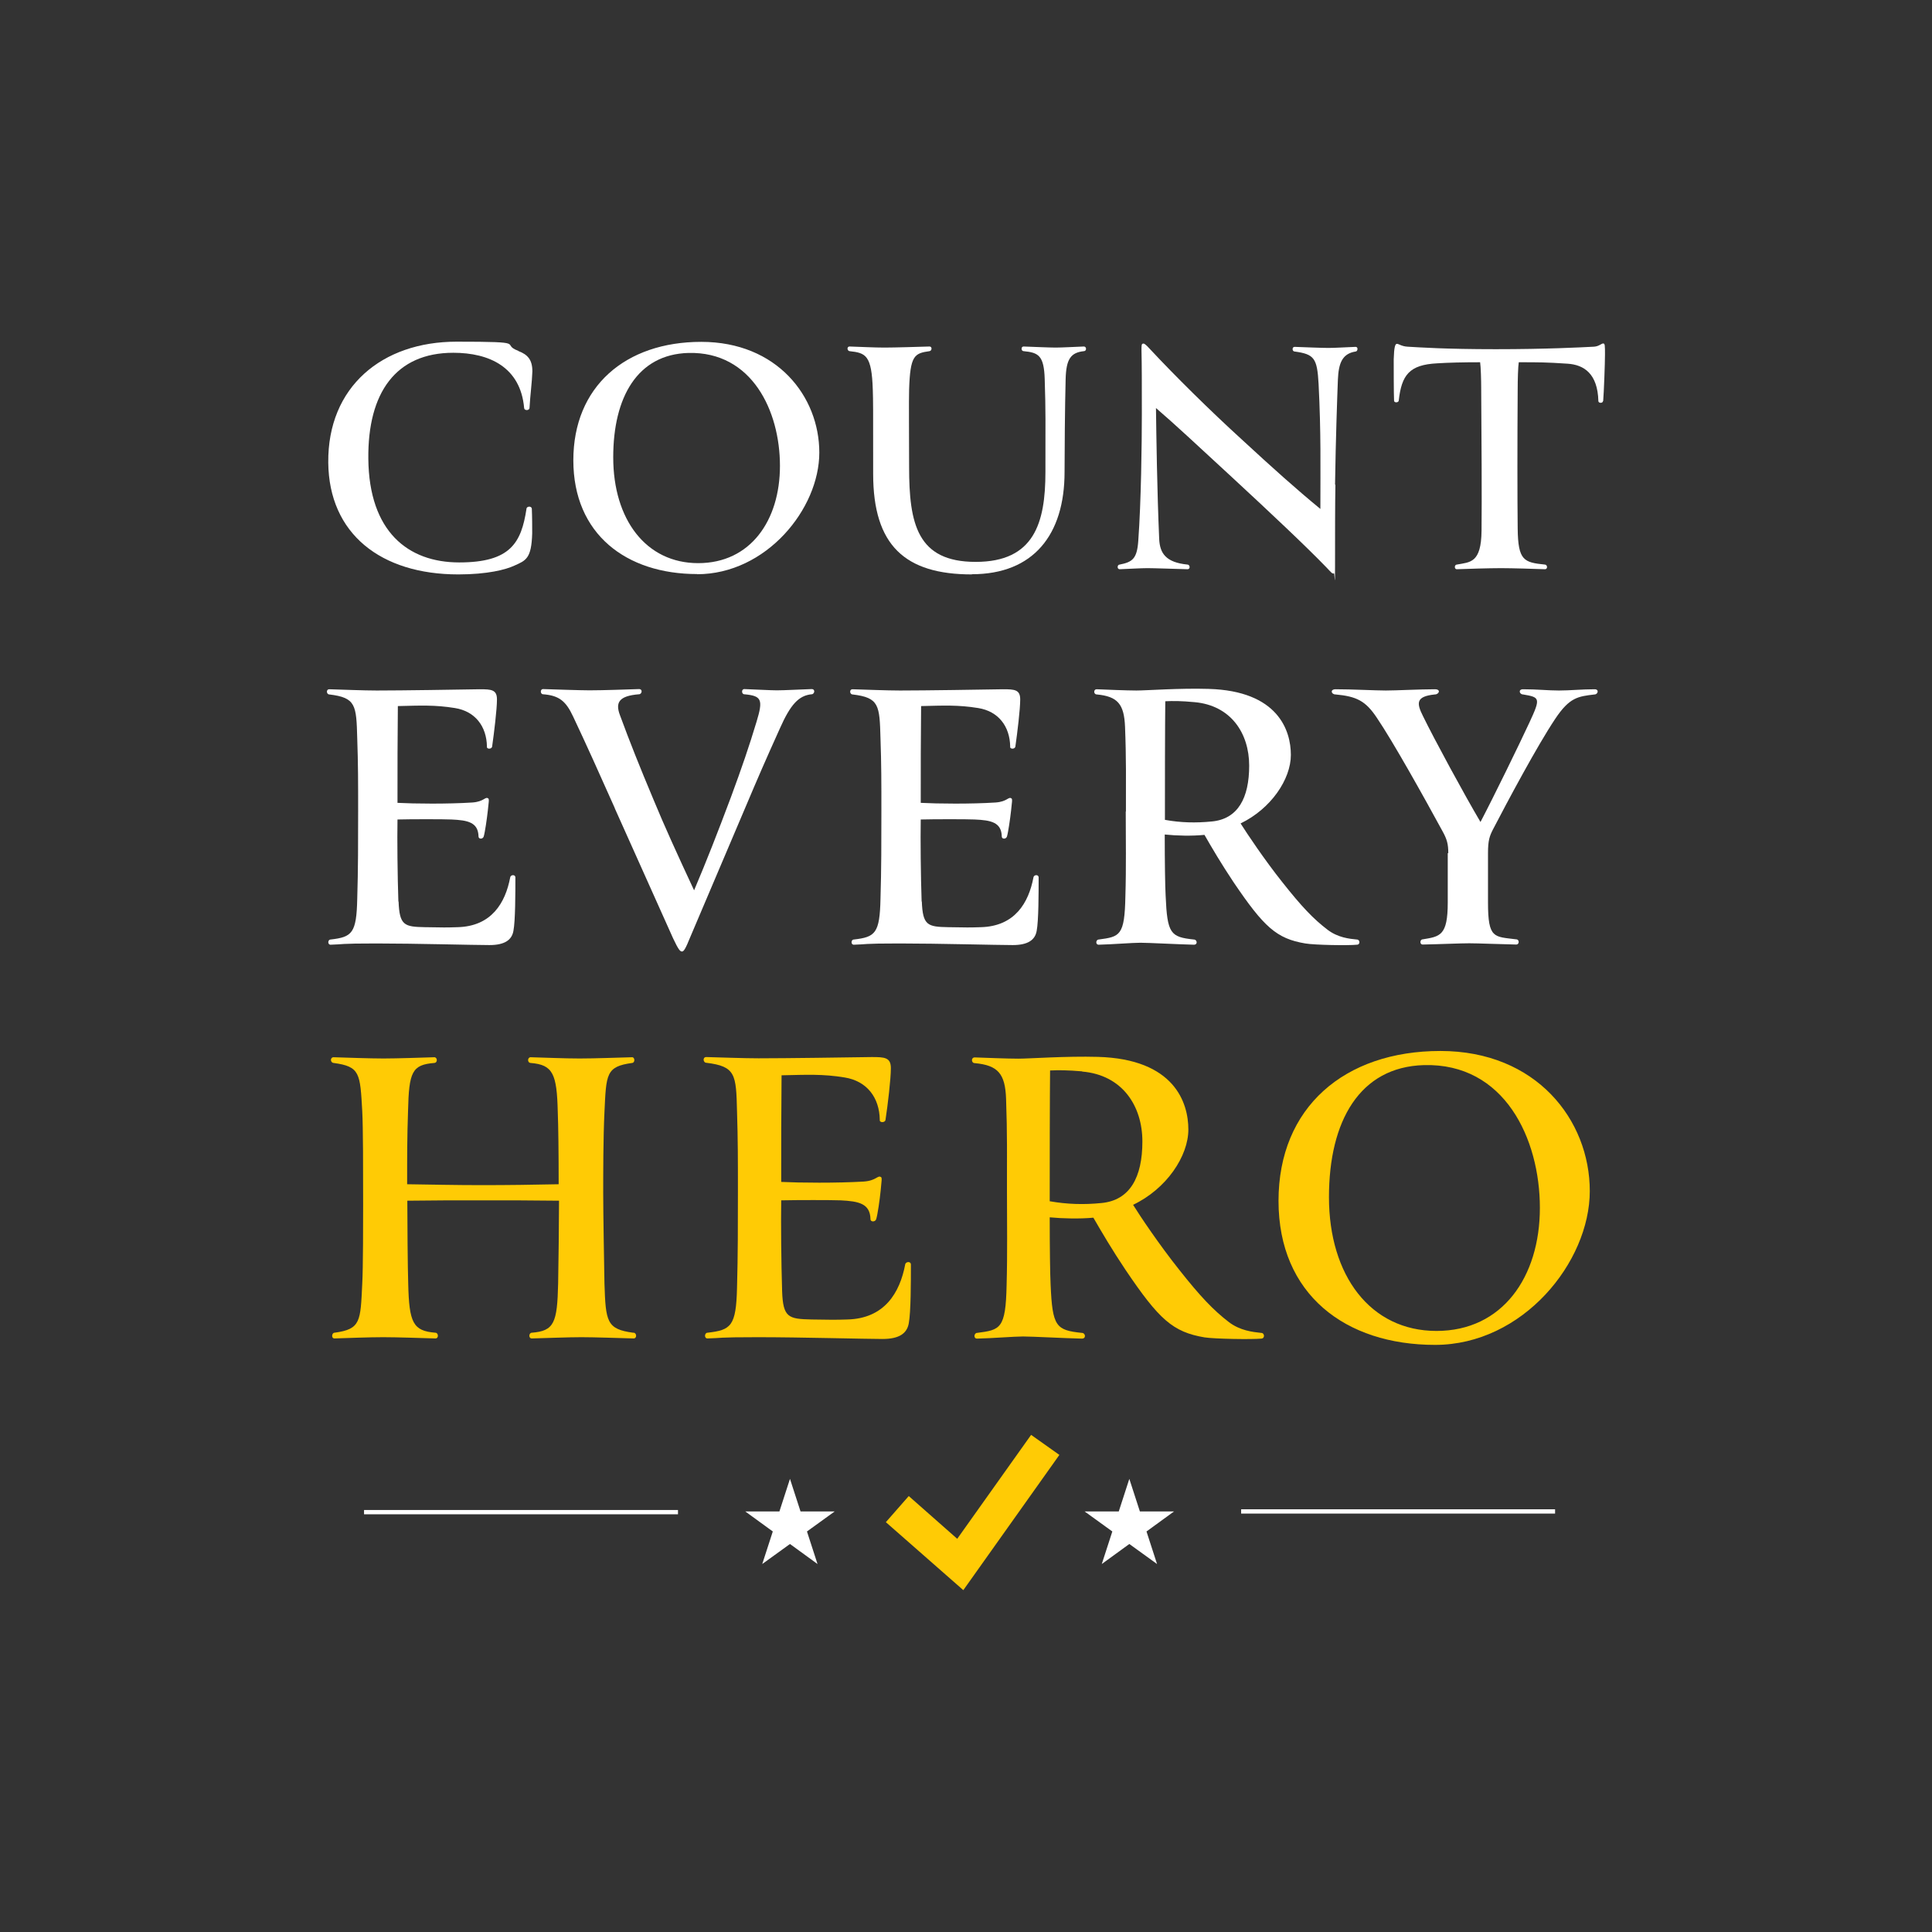
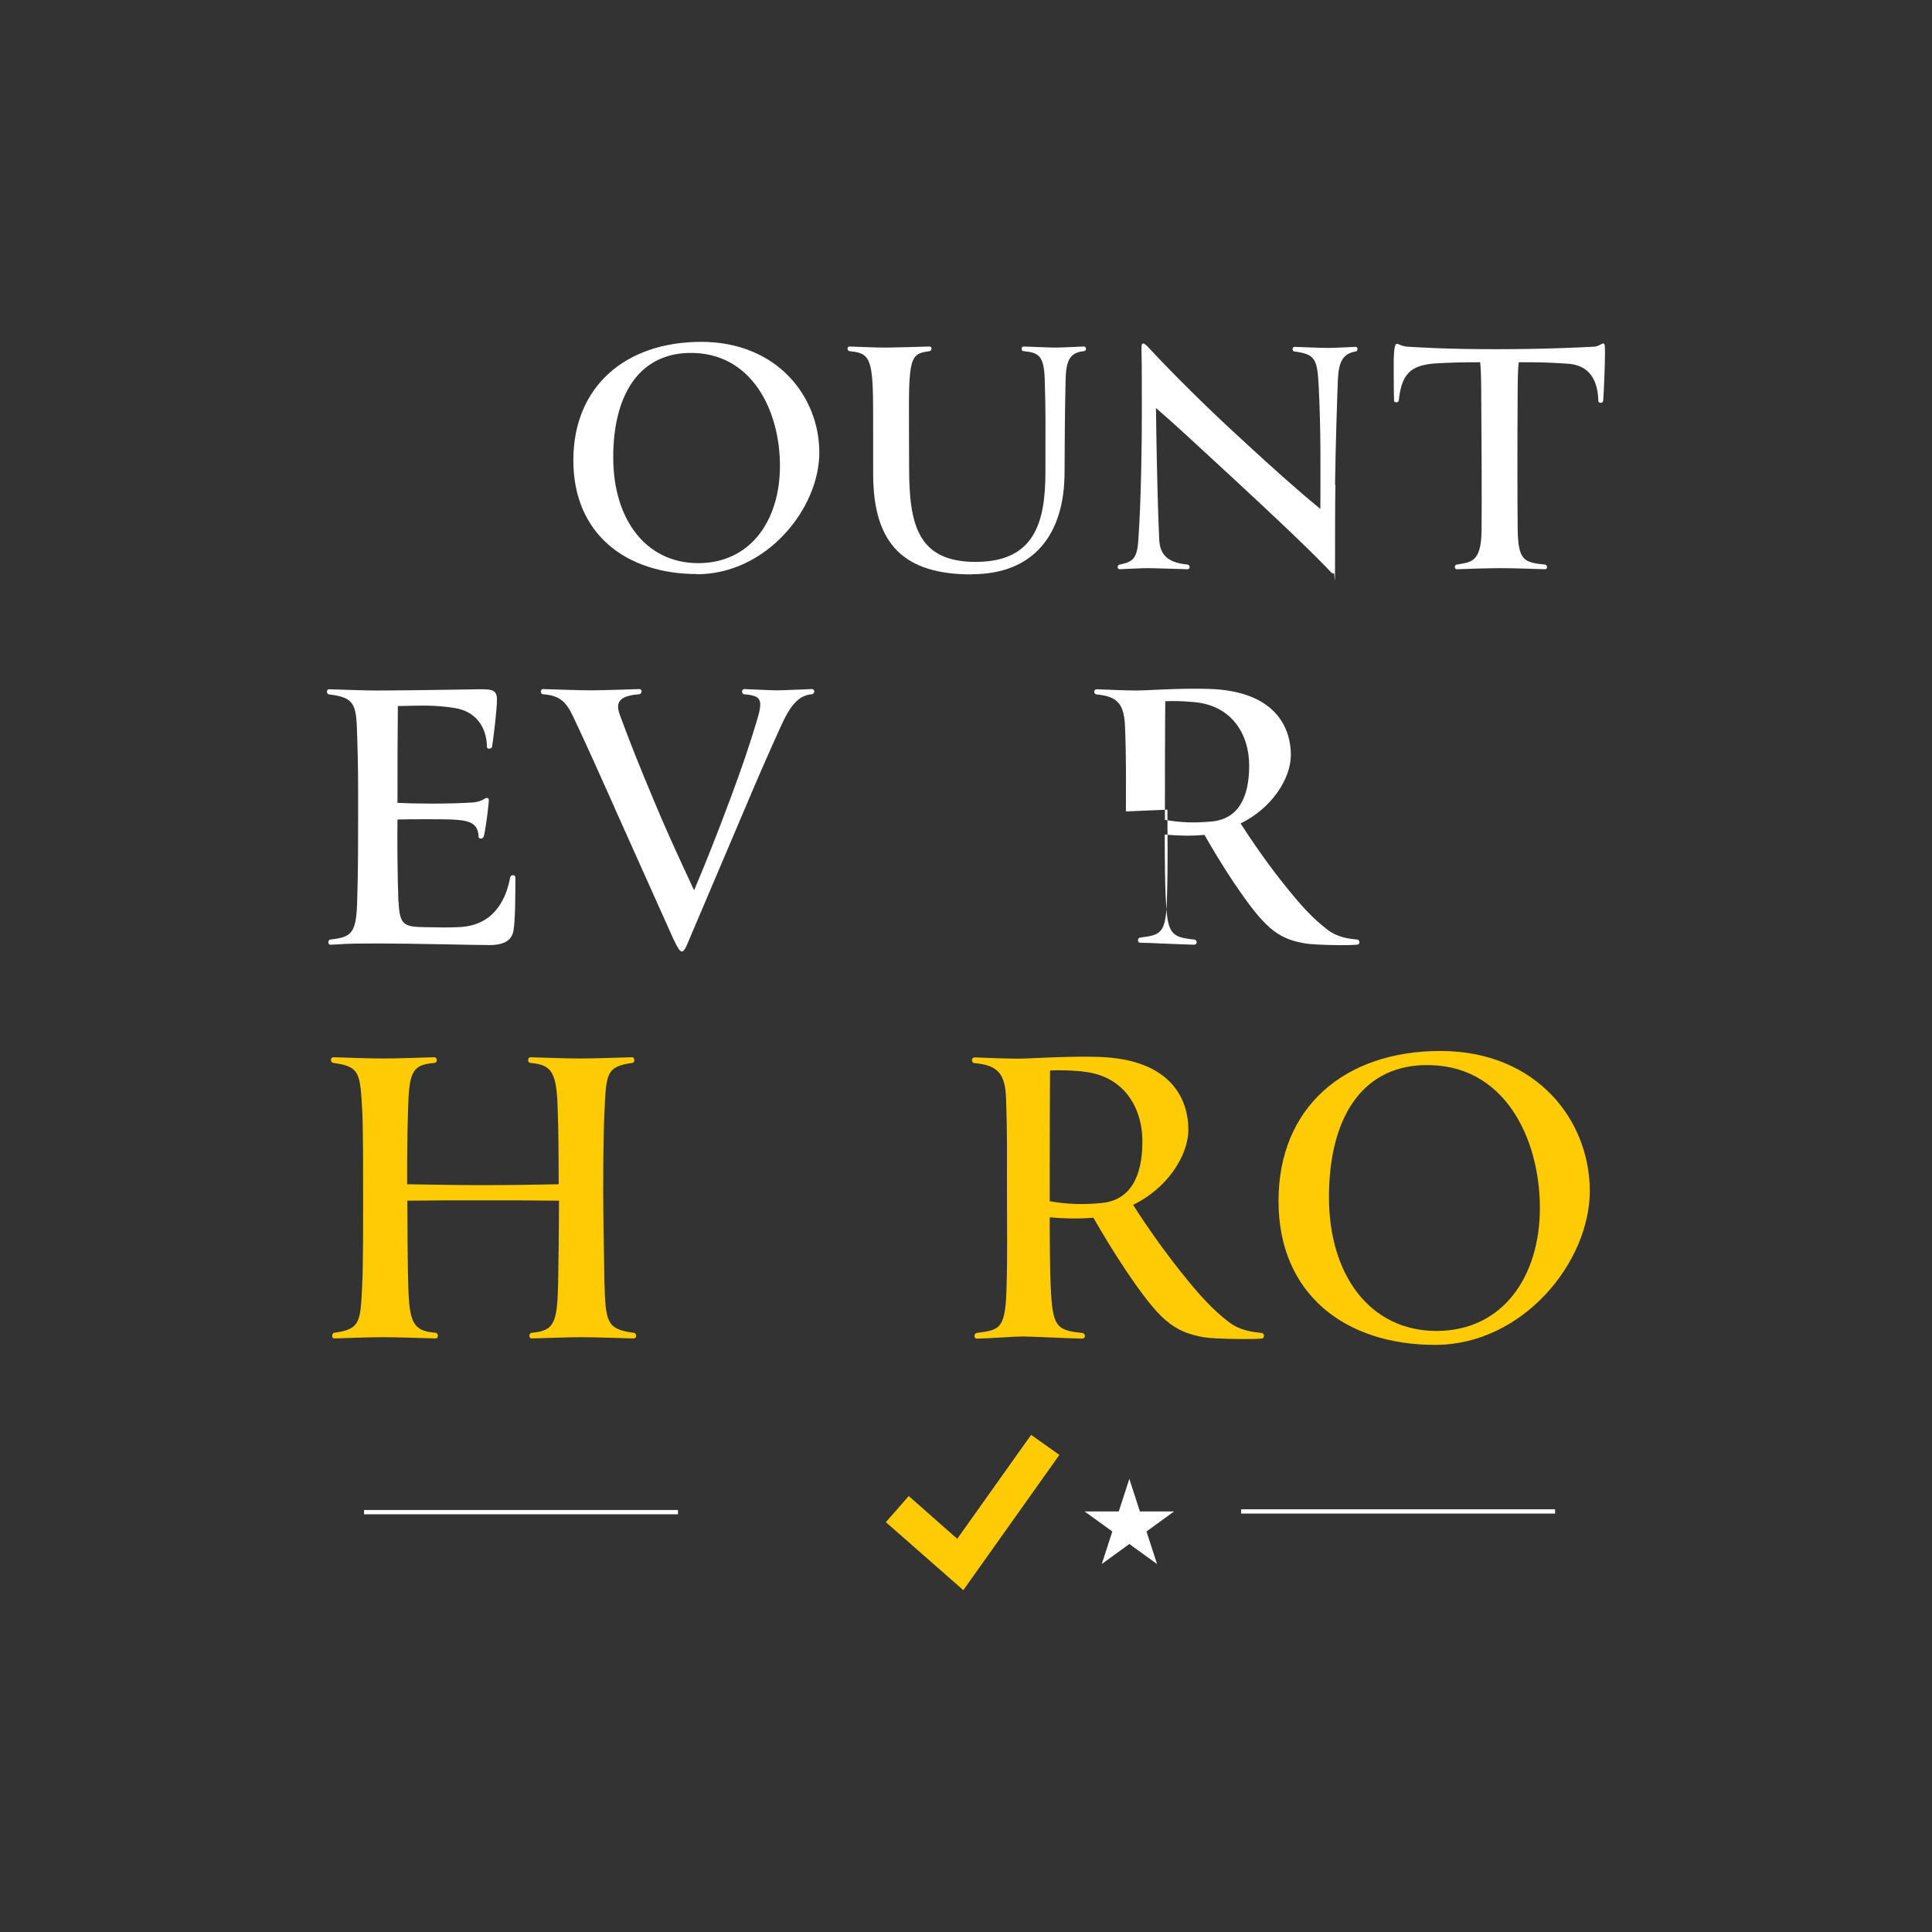
<svg xmlns="http://www.w3.org/2000/svg" id="Layer_1" version="1.1" viewBox="0 0 1080 1080">
  <rect x="0" y="0" width="1080" height="1080" fill="#333333" stroke="none" />
  <defs>
    <style>
      .st0 {
        fill: #ffcb05;
      }

      .st1 {
        fill: #fff;
      }
    </style>
  </defs>
  <g>
    <g>
      <path class="st1" d="M222.8,503.8c.5,13.6,3.2,14.3,14.9,14.5,9.5.2,12.5.2,18.1,0,19-.5,26.7-13.6,29.4-27.8.2-1.6,2.9-1.8,2.9,0,0,8.6,0,24.2-1.1,29.9-.9,5-4.8,7.9-13.4,7.9s-41.7-.9-63.2-.9-17.9.5-25.6.7c-1.8,0-1.6-2.9,0-2.9,12-1.4,14.5-3.4,14.9-22.9.5-15.8.5-32.8.5-48.9s0-26.3-.5-40.5c-.5-18.8-.7-22.9-15.6-24.7-1.6,0-2-2.9,0-2.9,7.5.2,19,.7,26.5.7,14.3,0,45.5-.5,57.5-.7,6.6,0,9.7.2,9.7,5.7s-1.6,18.6-2.7,26.3c-.2,1.6-3.2,1.6-2.9,0-.2-11.3-6.6-19.7-17.9-21.5-11.1-1.8-19.2-1.4-31.9-1.1-.2,18.8-.2,33.5-.2,54.1,9.3.5,28.1.7,41.9-.2,6.6-.5,7-3.4,8.8-2.3.7.5.2,2.3-.2,6.8-.5,4.5-1.6,12.2-2.3,14.5-.5,1.6-2.9,1.6-2.9,0-.2-7.9-5.9-9.1-15.2-9.5-4.1-.2-22.9-.2-30.1,0-.2,11.1,0,31.7.5,46Z" />
      <path class="st1" d="M343.7,451.8c-9.1-20.4-15.6-34.9-23.3-51.2-4.1-8.8-7.9-11.8-16.8-12.5-1.6,0-1.8-2.9,0-2.9,6.3.2,21.1.7,26,.7,7.7,0,21.1-.5,27.6-.7,2.3,0,1.6,2.9,0,2.9-11.1.9-13.4,4.5-10.6,11.8,5.4,14.7,10.9,28.5,18.8,47.3,5.9,14.3,12.9,29.7,22.6,50.5,7-16.5,13.1-32.1,20.6-52.1,6.1-16.5,10.2-28.5,14.3-42.1,3.8-12.5,2.9-14.5-6.8-15.4-1.6,0-1.8-2.9,0-2.9,5.9.2,14.9.7,18.1.7,4.5,0,12.9-.5,19.5-.7,2.3,0,1.6,2.9,0,2.9-7.2.7-11.8,5.7-17.7,19-8.4,18.6-12.5,28.1-18.8,43l-31.2,73.4c-2.9,7.2-3.8,8.4-4.8,8.4s-2-1.1-5-7.5l-32.6-72.7Z" />
-       <path class="st1" d="M515.3,503.8c.5,13.6,3.2,14.3,14.9,14.5,9.5.2,12.5.2,18.1,0,19-.5,26.7-13.6,29.4-27.8.2-1.6,2.9-1.8,2.9,0,0,8.6,0,24.2-1.1,29.9-.9,5-4.8,7.9-13.4,7.9s-41.7-.9-63.2-.9-17.9.5-25.6.7c-1.8,0-1.6-2.9,0-2.9,12-1.4,14.5-3.4,14.9-22.9.5-15.8.5-32.8.5-48.9s0-26.3-.5-40.5c-.5-18.8-.7-22.9-15.6-24.7-1.6,0-2-2.9,0-2.9,7.5.2,19,.7,26.5.7,14.3,0,45.5-.5,57.5-.7,6.6,0,9.7.2,9.7,5.7s-1.6,18.6-2.7,26.3c-.2,1.6-3.2,1.6-2.9,0-.2-11.3-6.6-19.7-17.9-21.5-11.1-1.8-19.2-1.4-31.9-1.1-.2,18.8-.2,33.5-.2,54.1,9.3.5,28.1.7,41.9-.2,6.6-.5,7-3.4,8.8-2.3.7.5.2,2.3-.2,6.8-.5,4.5-1.6,12.2-2.3,14.5-.5,1.6-2.9,1.6-2.9,0-.2-7.9-5.9-9.1-15.2-9.5-4.1-.2-22.9-.2-30.1,0-.2,11.1,0,31.7.5,46Z" />
-       <path class="st1" d="M629.4,453.6c0-16.8.2-29.9-.5-47.3-.5-12.7-4.1-17-15.8-18.1-1.8,0-2-2.9,0-2.9,5.2.2,16.5.7,22.2.7s24.2-1.4,40.3-.9c38.9,1.1,46,23.3,46,36.9s-11.1,30.1-28.1,38.3c3.4,5.4,13.4,20.4,23.3,32.8,10.9,13.8,17.4,20.6,25.4,26.7,5.7,4.3,12,5,16.3,5.4,1.8,0,2,2.9,0,2.9-4.8.5-23.5.2-28.8-.7-16.1-2.7-23.1-9.1-40.1-34.2-6.8-10.2-12-19-16.3-26.5-7,.7-15.4.5-22.2-.2,0,15.2.2,29,.5,34.2.9,21.3,2.7,23.1,15.8,24.5,1.8,0,2.3,2.9,0,2.9-8.6-.2-25.4-1.1-29.9-1.1s-15.4.9-23.3,1.1c-2,0-1.6-2.9,0-2.9,11.8-1.6,14.5-2,14.9-24.2.5-16.3.2-31.2.2-47.3ZM667.7,392.5c-7.5-.7-11.8-.7-16.3-.5,0,5-.2,7.5-.2,66.3,8.8,1.6,17.2,1.8,26.3.9,14.5-1.4,20.8-13.1,20.8-31.2s-10.2-33.7-30.6-35.5Z" />
-       <path class="st1" d="M809.6,476.9c0-5-.7-7.7-3.2-12.2-10.6-19.5-27.8-50.3-36.7-63.4-6.3-9.5-11.3-12-23.1-13.1-2.5,0-3.2-2.9,0-2.9,9.1,0,22.4.7,28.1.7s19.2-.7,27.4-.7c3.6,0,2.3,2.9,0,2.9-10.9,1.1-10.2,5-6.6,12.2,6.3,12.9,23.1,43.9,32.1,59.1,7.5-14.3,21.5-43,27.4-55.7,6.3-13.6,5.9-14-3.6-15.6-2,0-2.9-2.9,0-2.9,7.9,0,14,.7,20.1.7s12.7-.7,19.9-.7c2.7,0,1.8,2.9,0,2.9-9.3,1.1-14,1.6-22,13.6-10,14.9-26.9,46.6-34.9,62-1.8,3.6-2.7,5.9-2.7,13.1v27.6c0,20.4,3.4,19,15.8,20.6,1.8,0,1.8,2.9,0,2.9-10-.2-21.3-.7-26.3-.7s-15.8.5-26,.7c-1.8,0-1.6-2.9,0-2.9,9.7-1.6,14-2,14-20.6v-27.6Z" />
+       <path class="st1" d="M629.4,453.6c0-16.8.2-29.9-.5-47.3-.5-12.7-4.1-17-15.8-18.1-1.8,0-2-2.9,0-2.9,5.2.2,16.5.7,22.2.7s24.2-1.4,40.3-.9c38.9,1.1,46,23.3,46,36.9s-11.1,30.1-28.1,38.3c3.4,5.4,13.4,20.4,23.3,32.8,10.9,13.8,17.4,20.6,25.4,26.7,5.7,4.3,12,5,16.3,5.4,1.8,0,2,2.9,0,2.9-4.8.5-23.5.2-28.8-.7-16.1-2.7-23.1-9.1-40.1-34.2-6.8-10.2-12-19-16.3-26.5-7,.7-15.4.5-22.2-.2,0,15.2.2,29,.5,34.2.9,21.3,2.7,23.1,15.8,24.5,1.8,0,2.3,2.9,0,2.9-8.6-.2-25.4-1.1-29.9-1.1c-2,0-1.6-2.9,0-2.9,11.8-1.6,14.5-2,14.9-24.2.5-16.3.2-31.2.2-47.3ZM667.7,392.5c-7.5-.7-11.8-.7-16.3-.5,0,5-.2,7.5-.2,66.3,8.8,1.6,17.2,1.8,26.3.9,14.5-1.4,20.8-13.1,20.8-31.2s-10.2-33.7-30.6-35.5Z" />
      <path class="st0" d="M354.2,745c1.7,0,2,3.2,0,3.2-8-.2-21.7-.7-29.2-.7s-19.4.5-27.7.7c-2,0-1.7-3.2,0-3.2,12.5-1,14.2-5.5,14.7-27.4.2-8.2.5-36.7.5-46.4-14.7-.2-28.4-.2-43.4-.2s-27.2,0-41.4.2c0,10,.2,38.2.5,46.4.5,21.9,2.7,26.4,15.2,27.4,1.7,0,2,3.2,0,3.2-7.5-.2-21.2-.7-29.2-.7s-20.7.5-27.2.7c-2,0-1.5-3.2,0-3.2,14.7-2,14.5-6.2,15.5-27.4.5-8.5.5-35.7.5-44.1,0-19.4,0-43.1-.5-52.4-1.2-21.2-1.2-24.9-16-26.9-2-.2-2-3.2,0-3.2,6.5.2,20.2.7,27.9.7s21.7-.5,28.4-.7c1.7,0,2,3,0,3.2-12.5,1-14.2,5-14.7,26.9-.5,14.5-.5,23.9-.5,40.9,15.2.2,26.7.5,41.6.5s28.9-.2,43.1-.5c0-17.7-.2-32.9-.5-40.4-.5-21.4-2.7-26.4-15.2-27.4-2-.2-1.7-3.2,0-3.2,8.2.2,18.7.7,27.4.7s21.4-.5,29.4-.7c1.5,0,1.7,3,0,3.2-14.7,2-14.5,6.2-15.5,27.4-.7,14.5-.7,34.9-.7,45.4s.5,39.6.7,50.6c.7,21.2,1.2,25.4,16,27.4Z" />
-       <path class="st0" d="M437.2,721.6c.5,15,3.5,15.7,16.5,16,10.5.2,13.7.2,19.9,0,20.9-.5,29.4-15,32.4-30.7.2-1.7,3.2-2,3.2,0,0,9.5,0,26.7-1.2,32.9-1,5.5-5.2,8.7-14.7,8.7s-45.9-1-69.6-1-19.7.5-28.2.7c-2,0-1.7-3.2,0-3.2,13.2-1.5,16-3.7,16.5-25.2.5-17.5.5-36.2.5-53.9s0-28.9-.5-44.6c-.5-20.7-.7-25.2-17.2-27.2-1.7,0-2.2-3.2,0-3.2,8.2.2,20.9.7,29.2.7,15.7,0,50.1-.5,63.3-.7,7.2,0,10.7.2,10.7,6.2s-1.7,20.4-3,28.9c-.2,1.7-3.5,1.7-3.2,0-.2-12.5-7.2-21.7-19.7-23.7-12.2-2-21.2-1.5-35.2-1.2-.2,20.7-.2,36.9-.2,59.6,10.2.5,30.9.7,46.1-.2,7.2-.5,7.7-3.7,9.7-2.5.7.5.2,2.5-.2,7.5-.5,5-1.7,13.5-2.5,16-.5,1.7-3.2,1.7-3.2,0-.2-8.7-6.5-10-16.7-10.5-4.5-.2-25.2-.2-33.2,0-.2,12.2,0,34.9.5,50.6Z" />
      <path class="st0" d="M562.9,666.3c0-18.5.2-32.9-.5-52.1-.5-14-4.5-18.7-17.5-19.9-2,0-2.2-3.2,0-3.2,5.7.2,18.2.7,24.4.7s26.7-1.5,44.4-1c42.9,1.2,50.6,25.7,50.6,40.6s-12.2,33.2-30.9,42.1c3.7,6,14.7,22.4,25.7,36.2,12,15.2,19.2,22.7,27.9,29.4,6.2,4.7,13.2,5.5,18,6,2,0,2.2,3.2,0,3.2-5.2.5-25.9.2-31.7-.7-17.7-3-25.4-10-44.1-37.7-7.5-11.2-13.2-20.9-18-29.2-7.7.7-17,.5-24.4-.2,0,16.7.2,31.9.5,37.7,1,23.4,3,25.4,17.5,26.9,2,0,2.5,3.2,0,3.2-9.5-.2-27.9-1.2-32.9-1.2s-17,1-25.7,1.2c-2.2,0-1.7-3.2,0-3.2,13-1.7,16-2.2,16.5-26.7.5-18,.2-34.4.2-52.1ZM605,598.9c-8.2-.7-13-.7-18-.5,0,5.5-.2,8.2-.2,73.1,9.7,1.7,19,2,28.9,1,16-1.5,22.9-14.5,22.9-34.4s-11.2-37.2-33.7-39.1Z" />
      <path class="st0" d="M802.2,751.8c-50.1,0-87.5-28.2-87.5-80.5s36.9-83.8,90.5-83.8,83.5,38.6,83.5,78.3-37.4,86-86.5,86ZM742.9,669.2c0,43.9,23.2,74.8,60.1,74.8s57.8-30.2,57.8-68.8-19.7-81-64.8-79.8c-35.9,1-53.1,31.2-53.1,73.8Z" />
    </g>
    <g>
      <polygon class="st1" points="631.3 826.7 637.2 844.9 656.3 844.9 640.9 856.1 646.8 874.3 631.3 863.1 615.9 874.3 621.8 856.1 606.3 844.9 625.4 844.9 631.3 826.7" />
-       <polygon class="st1" points="441.6 826.7 447.5 844.9 466.6 844.9 451.1 856.1 457 874.3 441.6 863.1 426.1 874.3 432 856.1 416.6 844.9 435.7 844.9 441.6 826.7" />
      <polygon class="st0" points="538.5 888.9 495.2 850.9 508 836.3 535.1 860.2 576.4 802.1 592.2 813.3 538.5 888.9" />
    </g>
    <g>
      <rect class="st1" x="203.5" y="844.1" width="175.5" height="2.4" />
      <rect class="st1" x="693.8" y="843.7" width="175.5" height="2.4" />
    </g>
  </g>
  <g>
-     <path class="st1" d="M289.7,196.2c5.3,2,7.9,4.9,7.9,11.4-.2,6.1-1.2,13.2-1.6,20.5-.2,1.6-3,1.4-3,0-2-22.9-19.5-30.9-39.6-30.9-32.1,0-47.9,22.3-47.5,59.3.4,40.6,22.1,57.9,50.8,57.9s34.7-11,37.6-29.9c0-1.6,3-1.8,3,0,.2,4.5.2,10.2.2,13.6-.4,14.2-3.5,15.2-10,18.1-4.7,2.2-15,4.9-31.3,4.9-43.3,0-72.3-22.7-72.7-62.5-.4-42.4,30.1-67.6,71.7-67.6s24,1.2,34.5,5.1Z" />
    <path class="st1" d="M389.7,320.9c-39.6,0-69.2-22.3-69.2-63.6s29.2-66.2,71.5-66.2,66,30.5,66,61.9-29.6,68-68.4,68ZM342.8,255.7c0,34.7,18.3,59.1,47.5,59.1s45.7-23.8,45.7-54.4-15.6-64-51.2-63.1c-28.4.8-42,24.6-42,58.3Z" />
    <path class="st1" d="M543.3,321.1c-37.4,0-55.2-16.2-55.2-56.2s0-40.2-.2-46.9c-.6-19.5-3.9-20.7-13-21.7-1.4-.2-1.6-2.6,0-2.6,6.1.2,14,.6,19.5.6s18.9-.4,25.2-.6c1.6,0,1.4,2.4,0,2.6-8.5,1.2-10.8,2.4-11.4,21.5-.2,5.9,0,26.4,0,43.3,0,31.7,4.5,53,37.2,53s39-21.7,39-50.2.2-33.5-.4-52c-.4-13.2-3.5-14.8-11.8-15.6-1.4,0-1.6-2.6,0-2.6,5.5.2,14.6.6,17.9.6s10.8-.4,15.8-.6c1.6,0,1.6,2.6,0,2.6-7.3.8-9.9,4.3-10.2,15.6-.4,15-.6,41-.6,52,0,34.9-17.3,57.1-51.8,57.1Z" />
    <path class="st1" d="M746.5,270.9c-.2,10.4-.2,29.8-.2,45.3s-.2,4.1-.6,4.3c-1,.4-1.4-.4-4.3-3.4-11.4-11.8-31.5-30.7-52.8-50.4-18.5-17.1-32.9-30.5-42.4-38.6.2,15.2.6,45.7,1.8,73.3.4,7.9,3.7,13,15.8,14.2,1.4,0,1.8,2.6,0,2.6-7.9-.2-18.5-.6-22.3-.6s-10.2.4-15.6.6c-1.6,0-1.4-2.6,0-2.6,7.1-1.4,9.7-3.2,10.4-13.2,1.6-21.9,2-54.8,2-70.9s0-27.8-.2-35.5c0-3,0-3.7.8-3.9.6-.2,1.4.2,4.1,3.2,13.6,14.6,33.3,34.1,51.2,50.4,17.1,15.8,30.5,27.8,43.9,38.8,0-23.3.4-42.6-1-69.9-.8-14.4-2.4-16.6-13.4-18.1-1.4,0-1.6-2.6,0-2.6,5.3.2,15.4.6,18.9.6s9.9-.4,15.2-.6c1.6,0,1.2,2.6,0,2.6-7.5,1.2-9.5,6.5-9.9,15.6-.4,10.4-1.2,32.5-1.6,58.9Z" />
    <path class="st1" d="M896.1,224.2c-.2,1.4-2.6,1.2-2.6,0-.4-15.2-7.9-20.3-17.3-20.9-12-.8-15.8-.8-27.2-.8-.4,2.4-.6,10-.6,15-.2,28.4-.2,61.5,0,78,.2,17.9,3.5,18.9,15.2,20.1,1.4,0,1.8,2.6,0,2.6-5.7-.2-18.1-.6-24.6-.6s-19.3.4-24.6.6c-1.6,0-1.4-2.6,0-2.6,7.5-1.4,13.6-.8,13.8-18.9.2-17.7,0-52.2-.2-79.8,0-4.1-.2-12-.6-14.4-9.5,0-17.9.2-24,.6-15.6.8-19.9,6.5-21.5,20.9-.2,1.2-2.6,1.2-2.6,0-.2-3.5-.2-20.3-.2-23.1.2-6.9.8-8.7,1.8-8.7s2.6,1.4,5.9,1.6c6.9.4,21.3,1.4,49.3,1.4s47.5-1,55-1.4c2.8-.2,4.1-1.8,5.1-1.8s1,1.2,1,6.1-.6,21.3-1,26Z" />
  </g>
</svg>